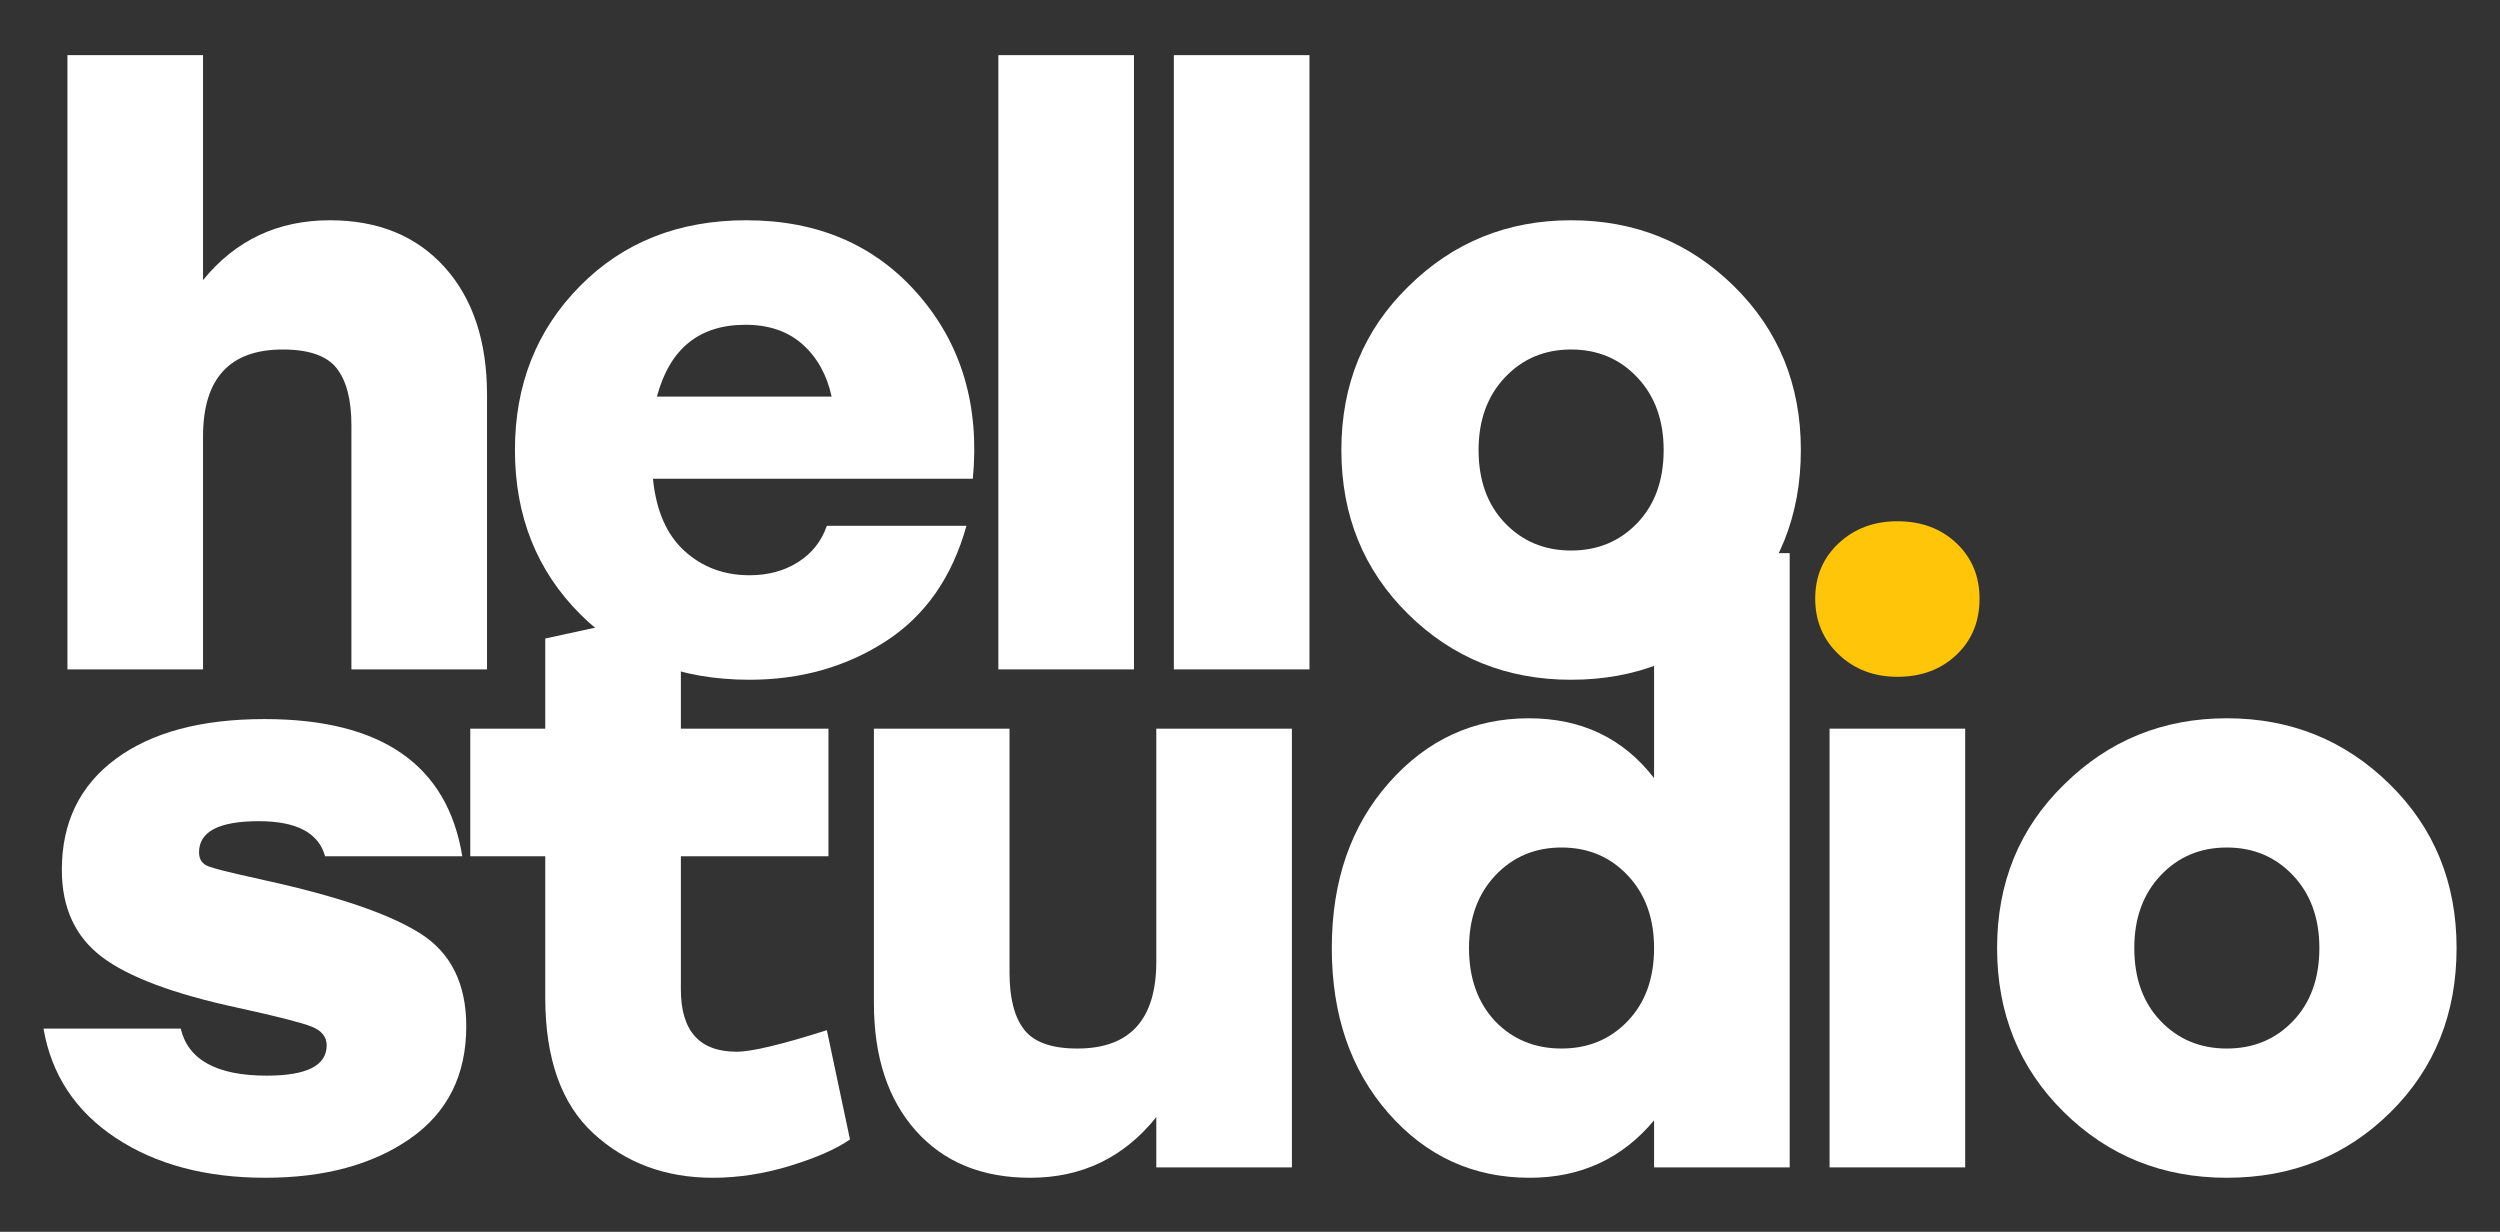
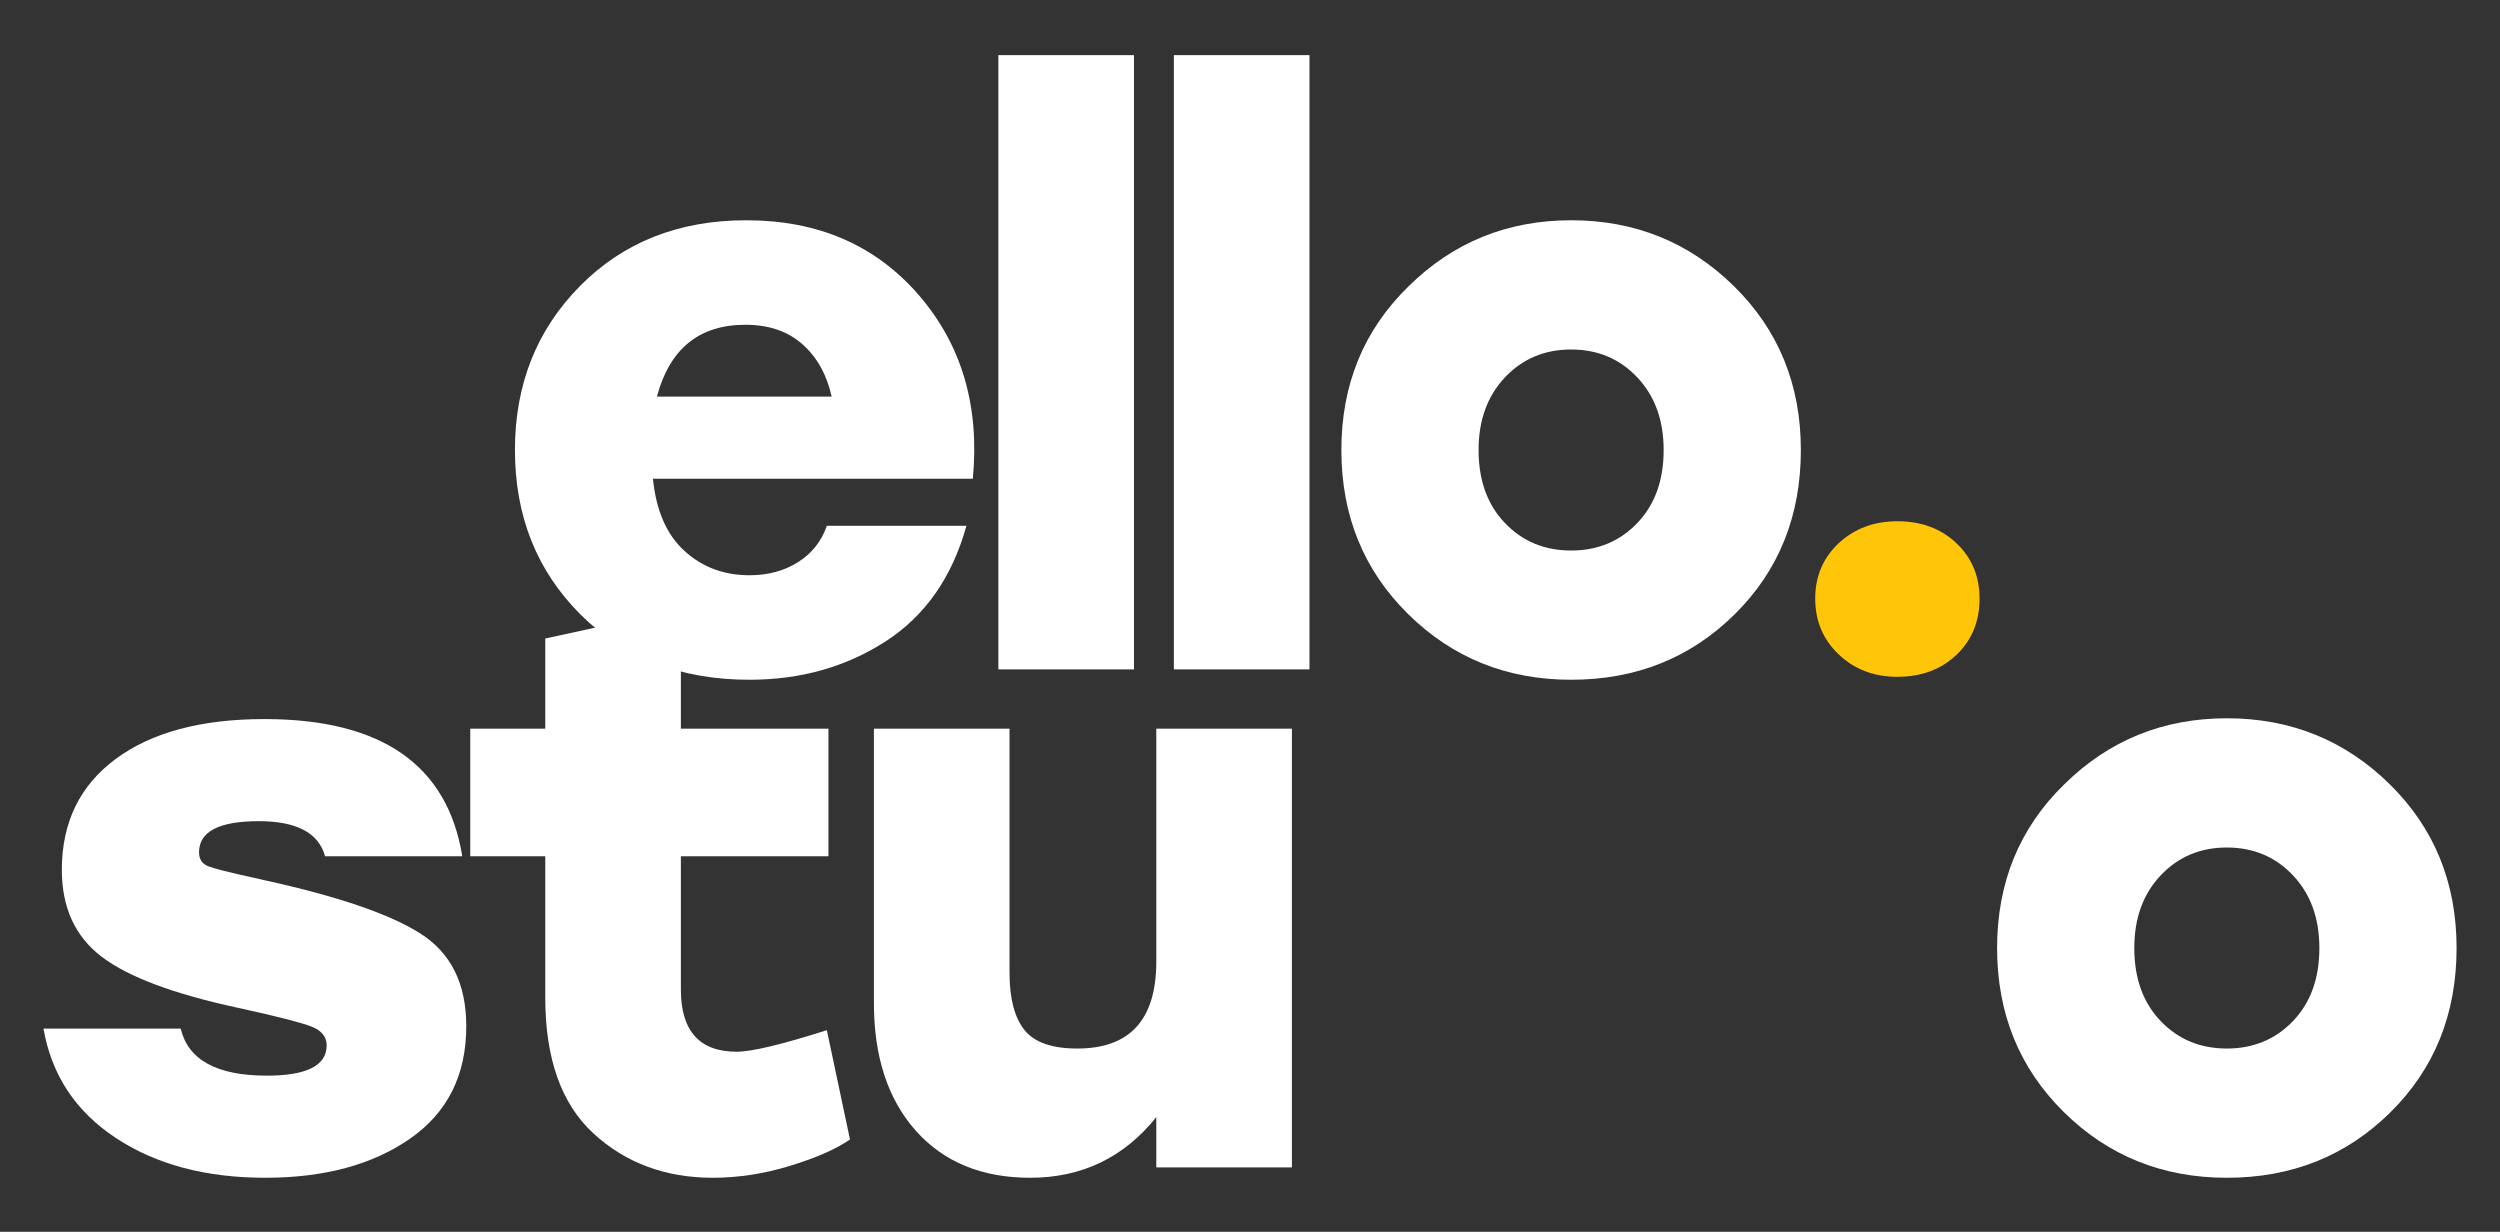
<svg xmlns="http://www.w3.org/2000/svg" xmlns:ns1="http://www.serif.com/" width="100%" height="100%" viewBox="0 0 550 271" version="1.1" xml:space="preserve" style="fill-rule:evenodd;clip-rule:evenodd;stroke-linejoin:round;stroke-miterlimit:2;">
  <rect x="0" y="0" width="550" height="271" fill="#333333" stroke="none" />
  <rect id="Logo-SVG" ns1:id="Logo SVG" x="0.723" y="0.613" width="548.938" height="270.013" style="fill:none;" />
  <g>
-     <path d="M72.572,48.46c10.647,-0 19.071,3.451 25.272,10.354c6.201,6.903 9.301,16.263 9.301,28.08l0,60.37l-29.834,0l-0,-53.702c-0,-5.615 -1.083,-9.798 -3.247,-12.548c-2.165,-2.749 -6.113,-4.124 -11.846,-4.124c-11.7,0 -17.55,6.377 -17.55,19.129l0,51.245l-29.834,0l-0,-135.132l29.834,-0l0,49.49c7.137,-8.775 16.438,-13.162 27.904,-13.162Z" style="fill:#fff;fill-rule:nonzero;" />
    <path d="M164.182,48.46c15.794,-0 28.43,5.469 37.907,16.409c9.477,10.939 13.455,24.423 11.934,40.452l-70.375,-0c0.702,7.02 3.013,12.314 6.933,15.882c3.919,3.569 8.687,5.353 14.303,5.353c4.094,-0 7.663,-0.965 10.705,-2.896c3.042,-1.93 5.148,-4.592 6.318,-7.985l30.712,0c-3.159,11.349 -9.097,19.831 -17.813,25.447c-8.717,5.616 -18.691,8.424 -29.922,8.424c-15.21,-0 -27.612,-4.797 -37.206,-14.391c-9.594,-9.594 -14.391,-21.644 -14.391,-36.152c0,-14.391 4.768,-26.412 14.303,-36.065c9.536,-9.652 21.733,-14.478 36.592,-14.478Zm-0.176,22.99c-10.179,-0 -16.672,5.265 -19.48,15.795l38.434,-0c-1.053,-4.797 -3.188,-8.629 -6.406,-11.495c-3.217,-2.867 -7.4,-4.3 -12.548,-4.3Z" style="fill:#fff;fill-rule:nonzero;" />
    <rect x="219.639" y="12.132" width="29.834" height="135.133" style="fill:#fff;fill-rule:nonzero;" />
    <rect x="258.248" y="12.132" width="29.834" height="135.133" style="fill:#fff;fill-rule:nonzero;" />
    <path d="M309.844,63.026c9.828,-9.711 21.761,-14.566 35.801,-14.566c14.04,-0 25.974,4.826 35.802,14.478c9.827,9.653 14.741,21.674 14.741,36.065c0,14.508 -4.855,26.558 -14.566,36.152c-9.711,9.594 -21.703,14.391 -35.977,14.391c-14.157,-0 -26.12,-4.826 -35.889,-14.479c-9.769,-9.652 -14.654,-21.673 -14.654,-36.064c0,-14.391 4.914,-26.383 14.742,-35.977Zm50.367,20.007c-3.86,-4.095 -8.716,-6.143 -14.566,-6.143c-5.85,0 -10.705,2.048 -14.566,6.143c-3.861,4.095 -5.791,9.418 -5.791,15.97c-0,6.669 1.93,12.021 5.791,16.058c3.861,4.036 8.716,6.054 14.566,6.054c5.85,0 10.706,-2.018 14.566,-6.054c3.861,-4.037 5.792,-9.389 5.792,-16.058c-0,-6.552 -1.931,-11.875 -5.792,-15.97Z" style="fill:#fff;fill-rule:nonzero;" />
    <path d="M58.357,259.108c-13.104,-0 -24.072,-2.925 -32.906,-8.775c-8.833,-5.85 -14.127,-13.864 -15.882,-24.043l30.185,-0c1.638,6.903 7.956,10.354 18.954,10.354c8.775,0 13.162,-2.223 13.162,-6.669c0,-1.872 -1.111,-3.246 -3.334,-4.124c-2.223,-0.877 -7.605,-2.252 -16.146,-4.124c-14.157,-3.042 -24.16,-6.786 -30.01,-11.232c-5.85,-4.446 -8.775,-10.822 -8.775,-19.129c0,-10.413 3.949,-18.544 11.846,-24.394c7.898,-5.85 18.808,-8.775 32.73,-8.775c25.74,0 40.248,10.062 43.524,30.186l-30.186,-0c-1.404,-5.148 -6.259,-7.722 -14.566,-7.722c-8.775,-0 -13.162,2.281 -13.162,6.844c-0,1.521 0.672,2.545 2.018,3.071c1.345,0.527 4.709,1.375 10.091,2.545c1.053,0.234 1.814,0.409 2.281,0.526c16.029,3.51 27.436,7.401 34.222,11.671c6.786,4.27 10.179,11.085 10.179,20.445c0,10.764 -4.124,19.012 -12.372,24.745c-8.249,5.733 -18.866,8.6 -31.853,8.6Z" style="fill:#fff;fill-rule:nonzero;" />
    <path d="M181.907,226.641l5.089,24.043c-3.042,2.106 -7.429,4.036 -13.162,5.791c-5.733,1.755 -11.407,2.633 -17.023,2.633c-10.413,-0 -19.159,-3.247 -26.237,-9.74c-7.078,-6.494 -10.618,-16.468 -10.618,-29.923l0,-31.062l-16.496,-0l-0,-28.08l16.496,0l0,-19.831l29.835,-6.493l-0,26.324l32.467,0l-0,28.08l-32.467,-0l-0,29.307c-0,9.126 4.095,13.689 12.285,13.689c3.276,0 9.886,-1.579 19.831,-4.738Z" style="fill:#fff;fill-rule:nonzero;" />
    <path d="M254.387,160.303l29.834,0l0,96.523l-29.834,0l-0,-11.056c-7.137,8.892 -16.38,13.338 -27.729,13.338c-10.646,-0 -19.041,-3.452 -25.183,-10.355c-6.143,-6.902 -9.214,-16.262 -9.214,-28.079l0,-60.371l29.834,0l0,53.702c0,5.616 1.083,9.799 3.247,12.548c2.165,2.75 6.055,4.124 11.671,4.124c11.583,0 17.374,-6.376 17.374,-19.129l-0,-51.245Z" style="fill:#fff;fill-rule:nonzero;" />
-     <path d="M363.897,121.694l29.834,-0l0,135.132l-29.834,0l-0,-10.354c-7.02,8.424 -16.146,12.636 -27.378,12.636c-12.401,-0 -22.756,-4.739 -31.063,-14.216c-8.306,-9.476 -12.46,-21.586 -12.46,-36.327c0,-14.742 4.183,-26.851 12.548,-36.328c8.366,-9.477 18.632,-14.215 30.8,-14.215c11.583,-0 20.767,4.387 27.553,13.162l-0,-49.49Zm-34.924,103.016c3.861,3.978 8.716,5.967 14.566,5.967c5.85,0 10.706,-2.018 14.567,-6.054c3.86,-4.037 5.791,-9.389 5.791,-16.058c-0,-6.552 -1.931,-11.876 -5.791,-15.971c-3.861,-4.094 -8.717,-6.142 -14.567,-6.142c-5.85,0 -10.705,2.048 -14.566,6.142c-3.861,4.095 -5.791,9.419 -5.791,15.971c-0,6.669 1.93,12.05 5.791,16.145Z" style="fill:#fff;fill-rule:nonzero;" />
    <g>
      <path d="M417.423,114.674c5.265,-0 9.594,1.609 12.987,4.826c3.393,3.217 5.09,7.283 5.09,12.197c-0,5.031 -1.697,9.155 -5.09,12.373c-3.393,3.217 -7.722,4.826 -12.987,4.826c-5.147,-0 -9.447,-1.638 -12.899,-4.914c-3.451,-3.276 -5.177,-7.371 -5.177,-12.285c0,-4.914 1.726,-8.98 5.177,-12.197c3.452,-3.217 7.752,-4.826 12.899,-4.826Z" style="fill:#ffc509;fill-rule:nonzero;" />
-       <rect x="402.506" y="160.303" width="29.834" height="96.523" style="fill:#fff;fill-rule:nonzero;" />
    </g>
    <path d="M454.102,172.588c9.828,-9.711 21.762,-14.566 35.802,-14.566c14.039,-0 25.973,4.826 35.801,14.478c9.828,9.652 14.742,21.674 14.742,36.065c-0,14.507 -4.856,26.558 -14.567,36.152c-9.71,9.594 -21.703,14.391 -35.976,14.391c-14.157,-0 -26.12,-4.826 -35.89,-14.479c-9.769,-9.652 -14.653,-21.674 -14.653,-36.064c-0,-14.391 4.913,-26.383 14.741,-35.977Zm50.368,20.006c-3.861,-4.094 -8.717,-6.142 -14.566,-6.142c-5.85,0 -10.706,2.048 -14.567,6.142c-3.861,4.095 -5.791,9.419 -5.791,15.971c-0,6.669 1.93,12.021 5.791,16.058c3.861,4.036 8.717,6.054 14.567,6.054c5.849,0 10.705,-2.018 14.566,-6.054c3.861,-4.037 5.791,-9.389 5.791,-16.058c0,-6.552 -1.93,-11.876 -5.791,-15.971Z" style="fill:#fff;fill-rule:nonzero;" />
  </g>
</svg>